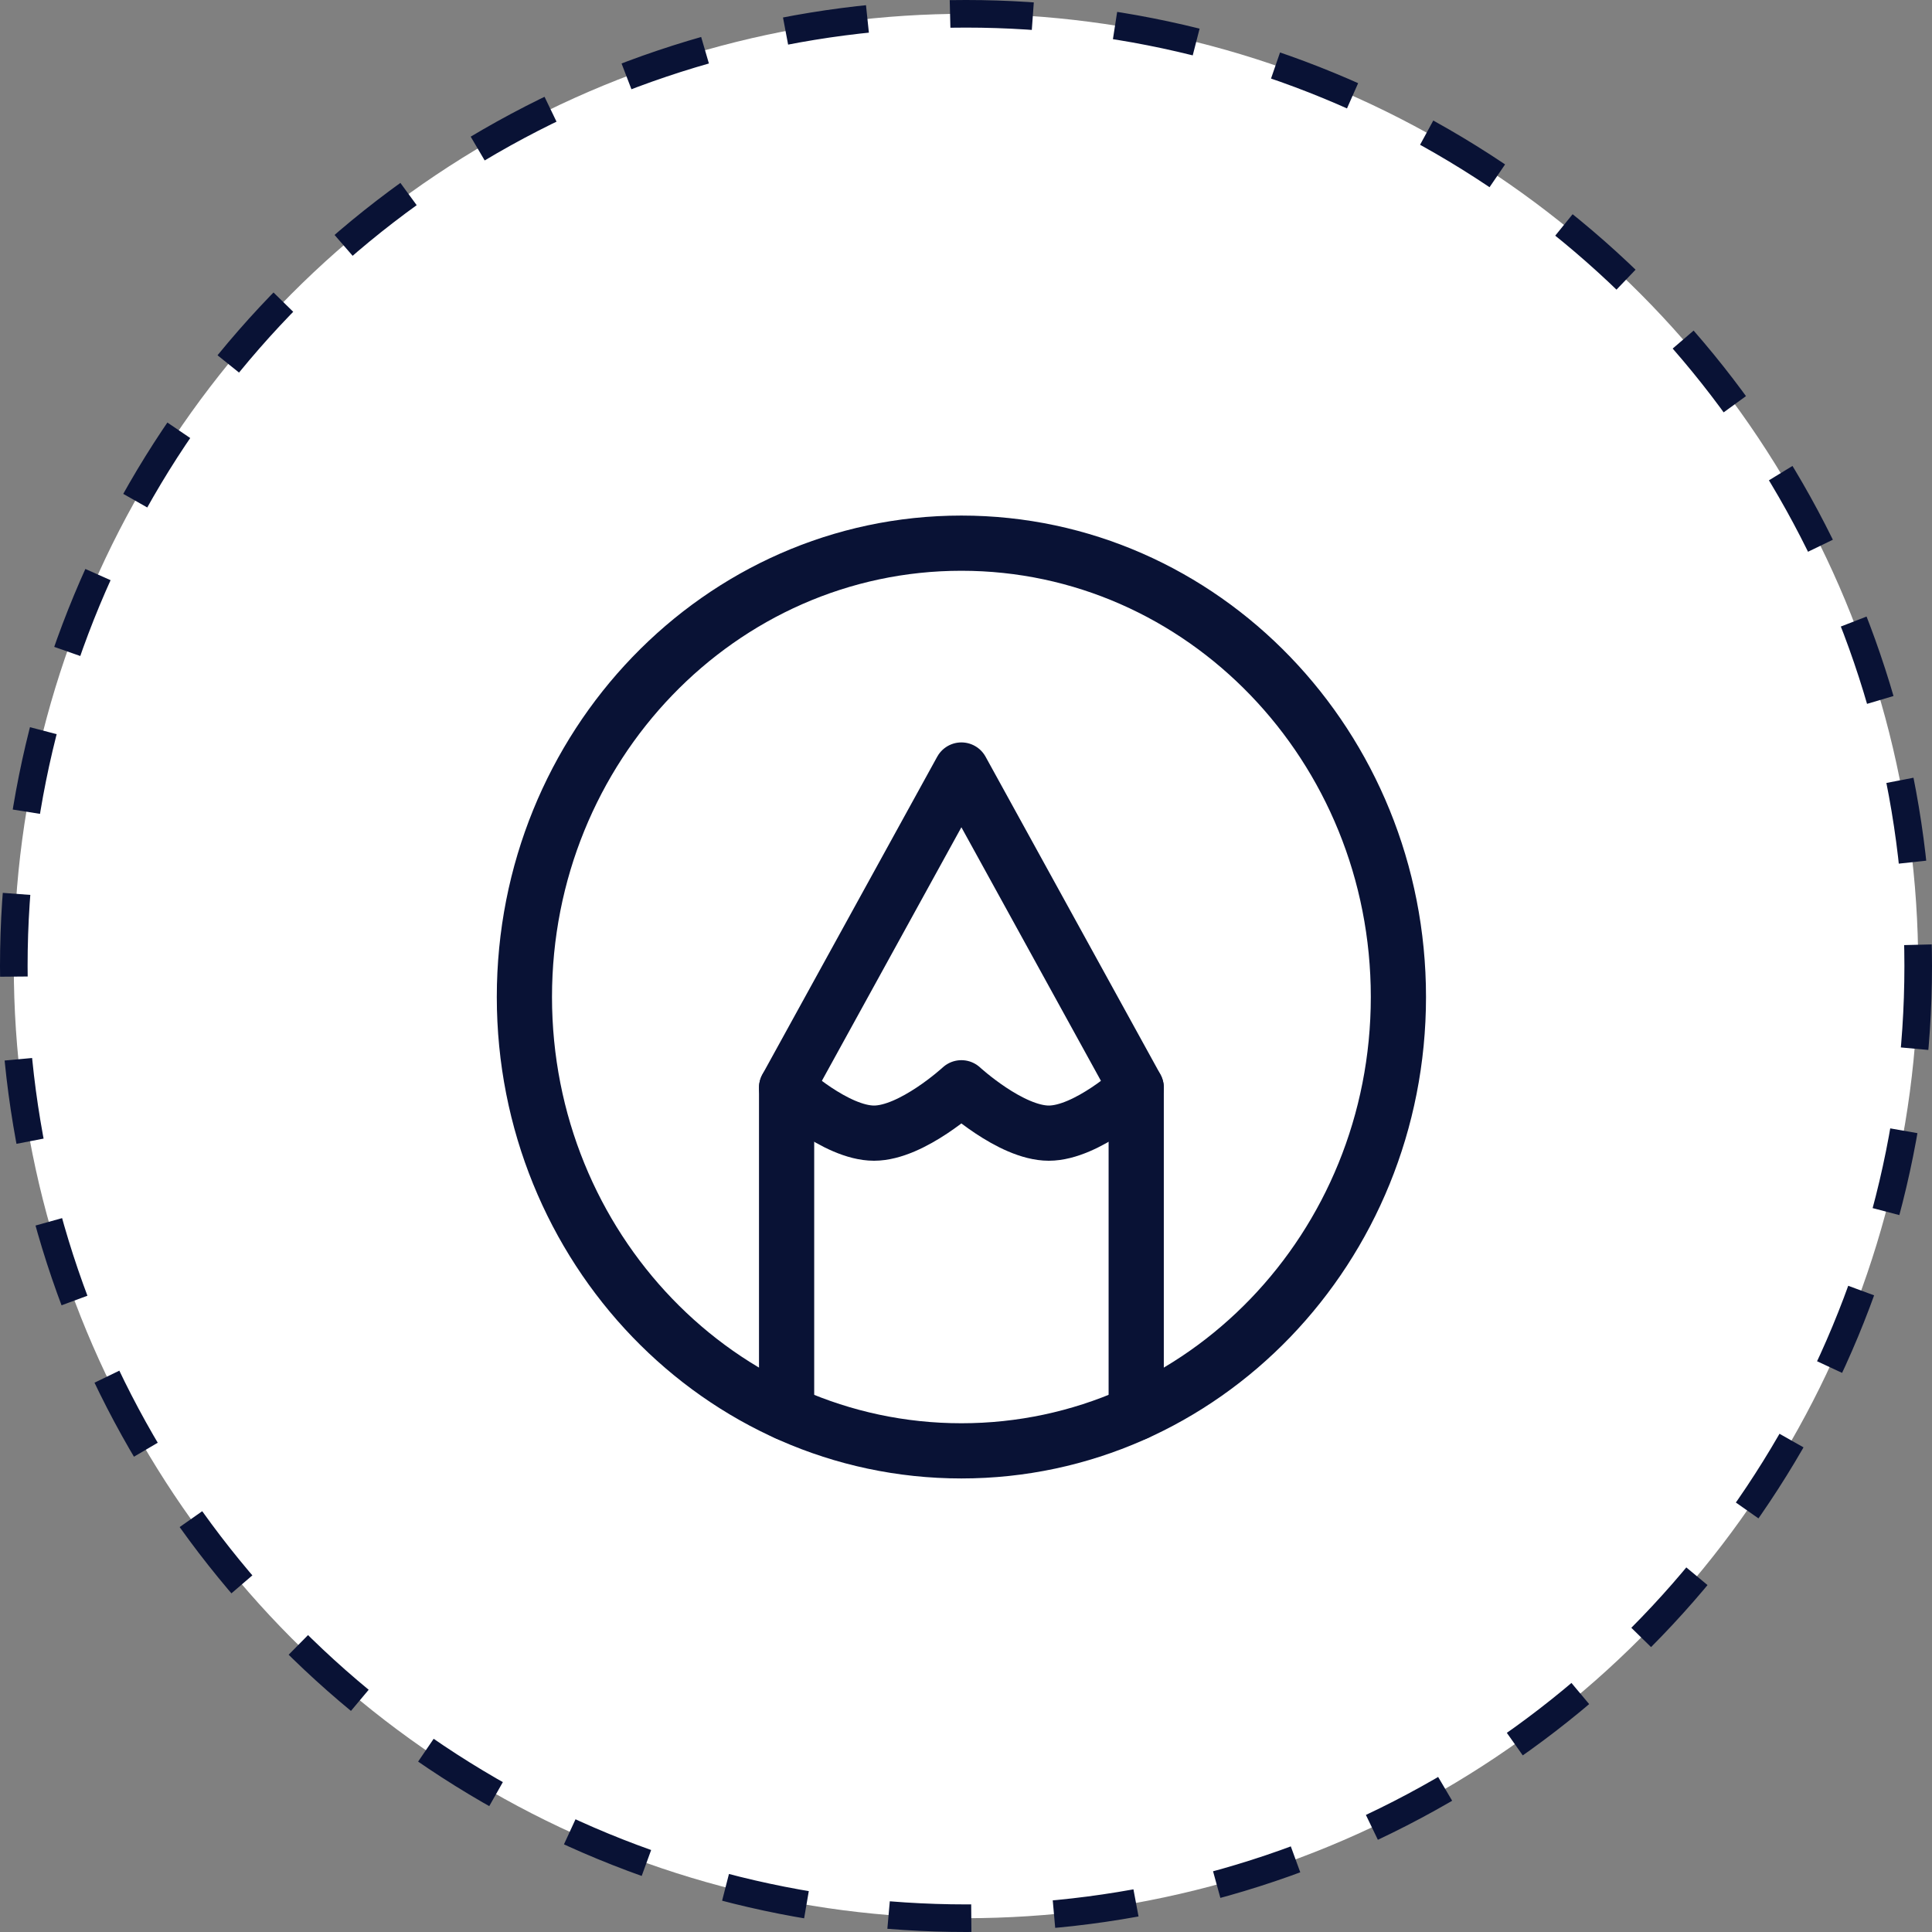
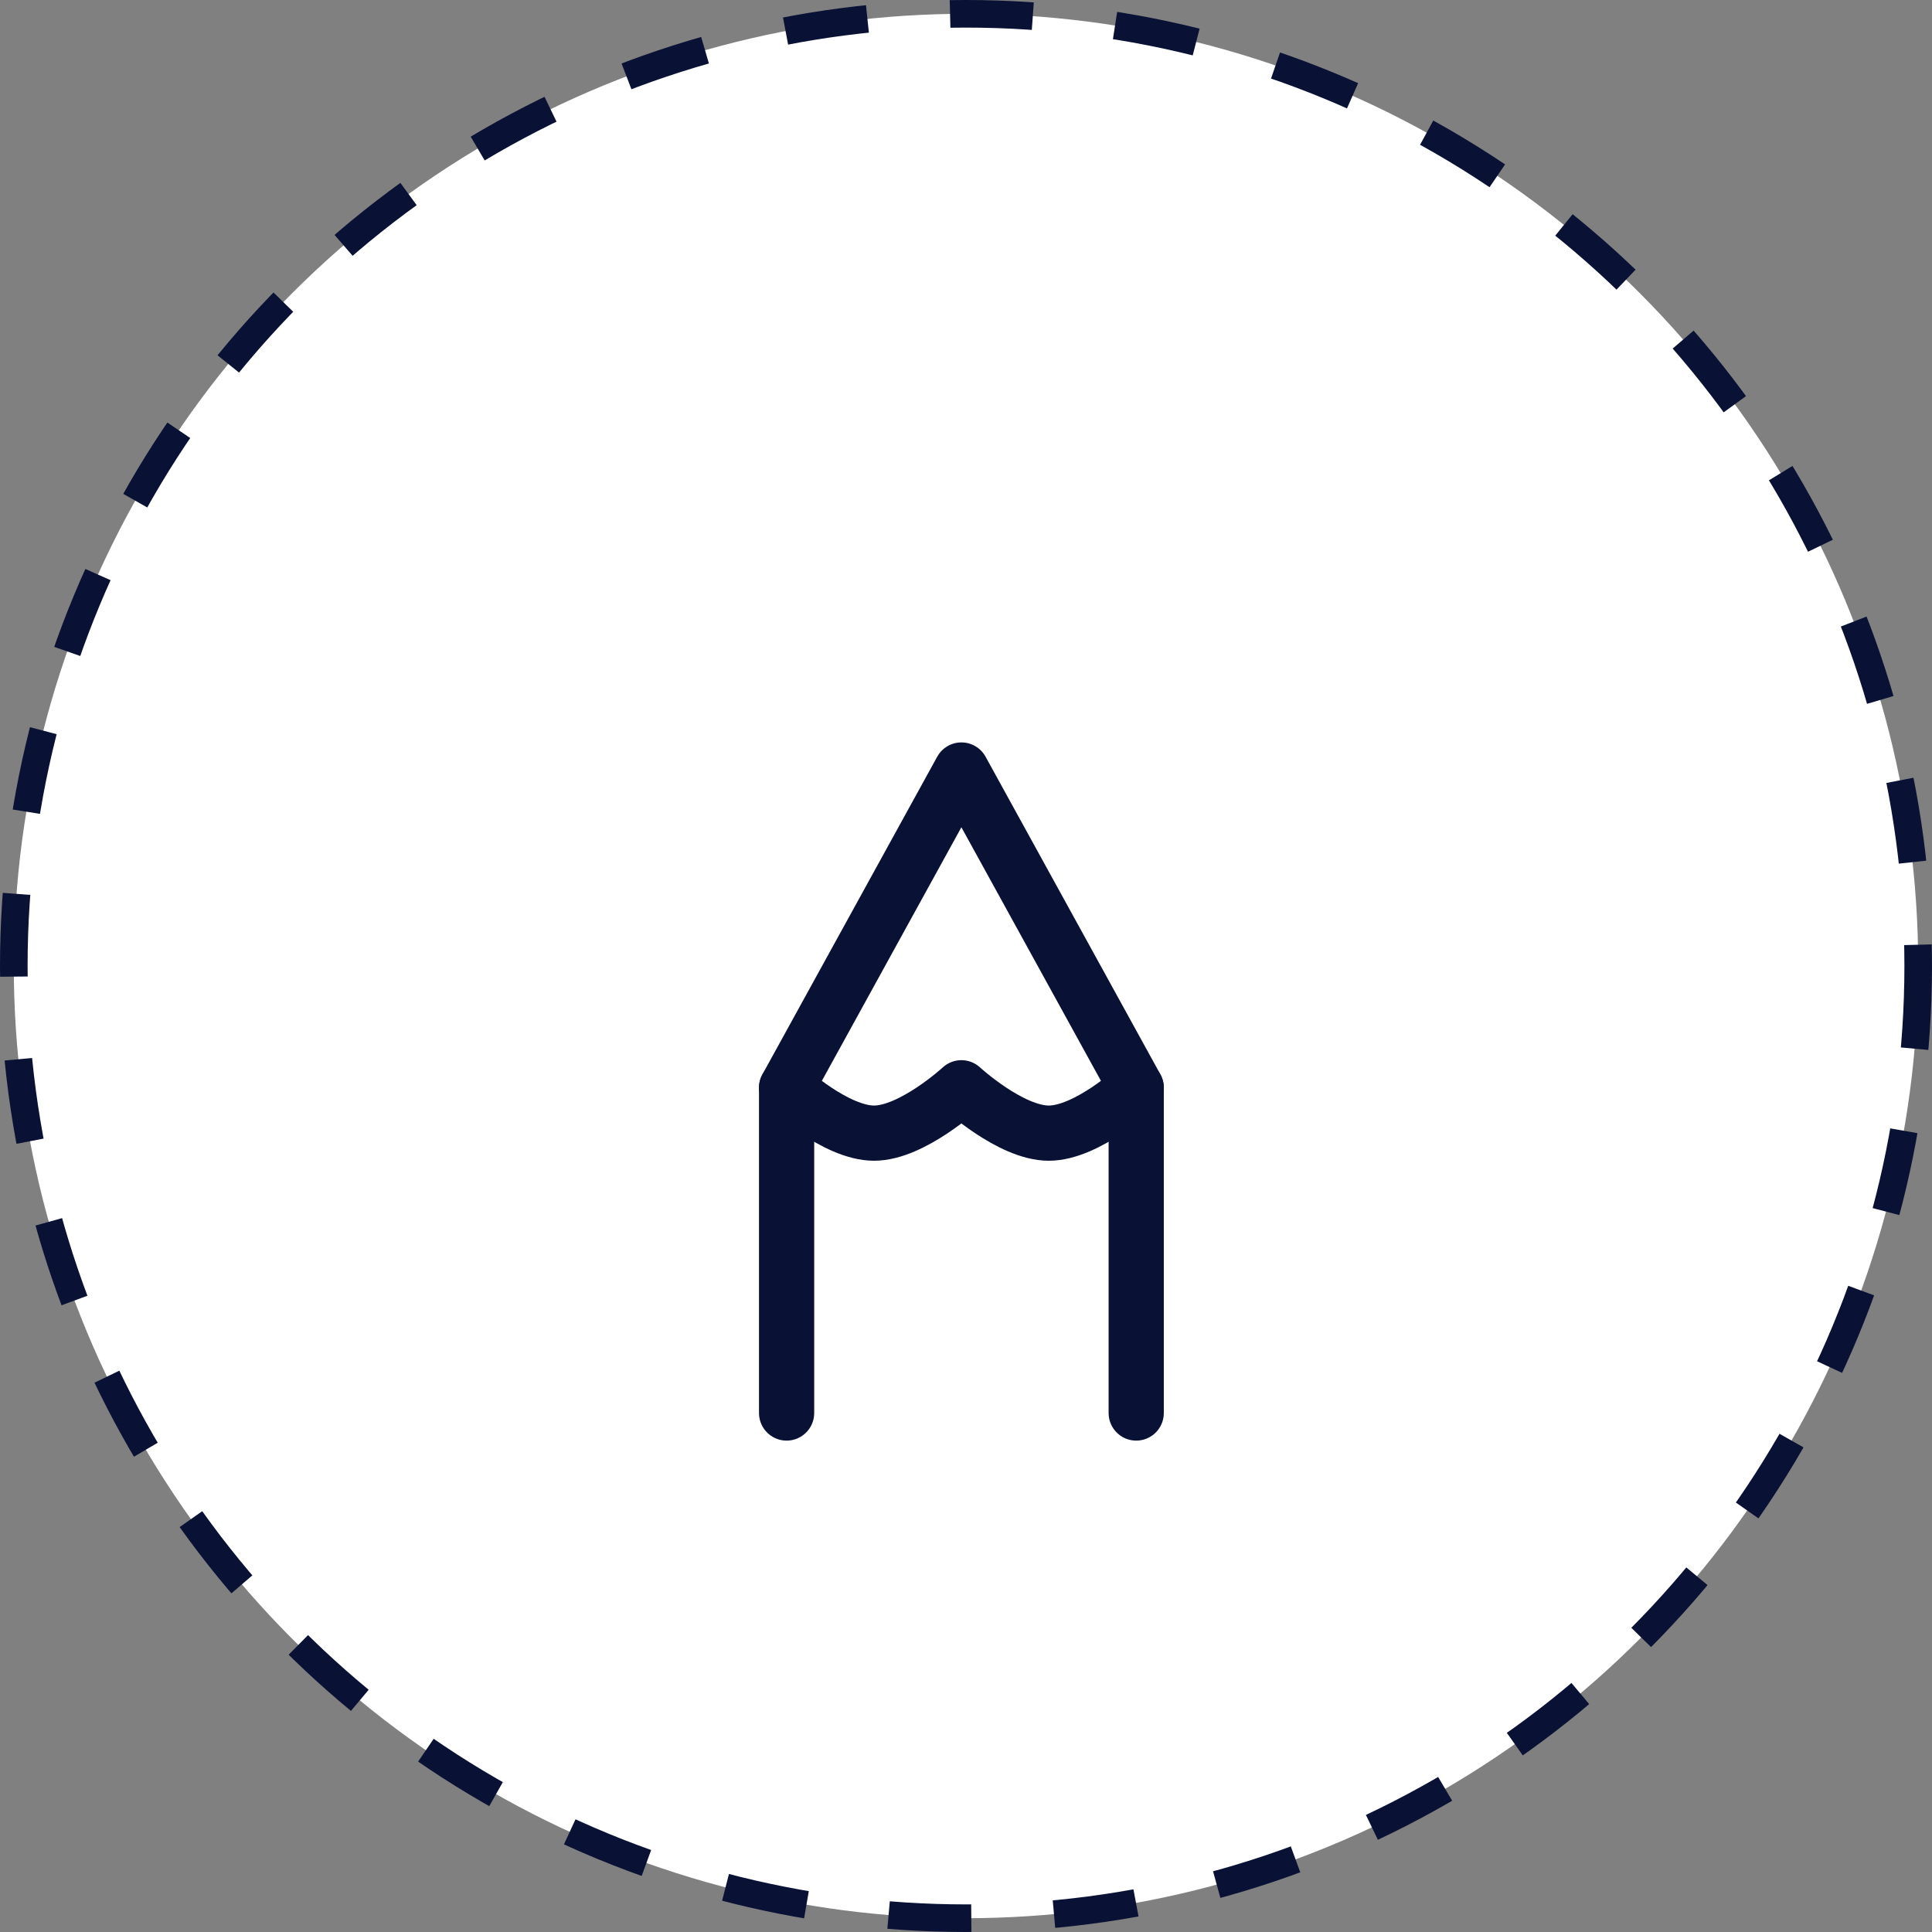
<svg xmlns="http://www.w3.org/2000/svg" fill="none" viewBox="0 0 70 70" height="70" width="70">
  <rect x="0" y="0" width="70" height="70" fill="#808080" stroke="none" />
  <circle stroke-dasharray="3 3" stroke="#091235" fill="white" r="34.5" cy="35" cx="35" />
-   <path stroke-linejoin="round" stroke-linecap="round" stroke-width="2" stroke="#091235" d="M34.833 19.68C26.089 19.68 19 27.042 19 36.123C19 45.205 26.089 52.567 34.833 52.567C43.578 52.567 50.667 45.205 50.667 36.123C50.667 27.042 43.578 19.68 34.833 19.68Z" />
  <path stroke-linejoin="round" stroke-linecap="round" stroke-width="2" stroke="#091235" d="M28.5 51.196V39.409L34.833 27.899L41.167 39.409V51.196" />
  <path stroke-linejoin="round" stroke-linecap="round" stroke-width="2" stroke="#091235" d="M28.5 39.412C28.5 39.412 30.284 41.056 31.667 41.056C33.049 41.056 34.833 39.412 34.833 39.412C34.833 39.412 36.617 41.056 38 41.056C39.383 41.056 41.167 39.412 41.167 39.412" />
</svg>